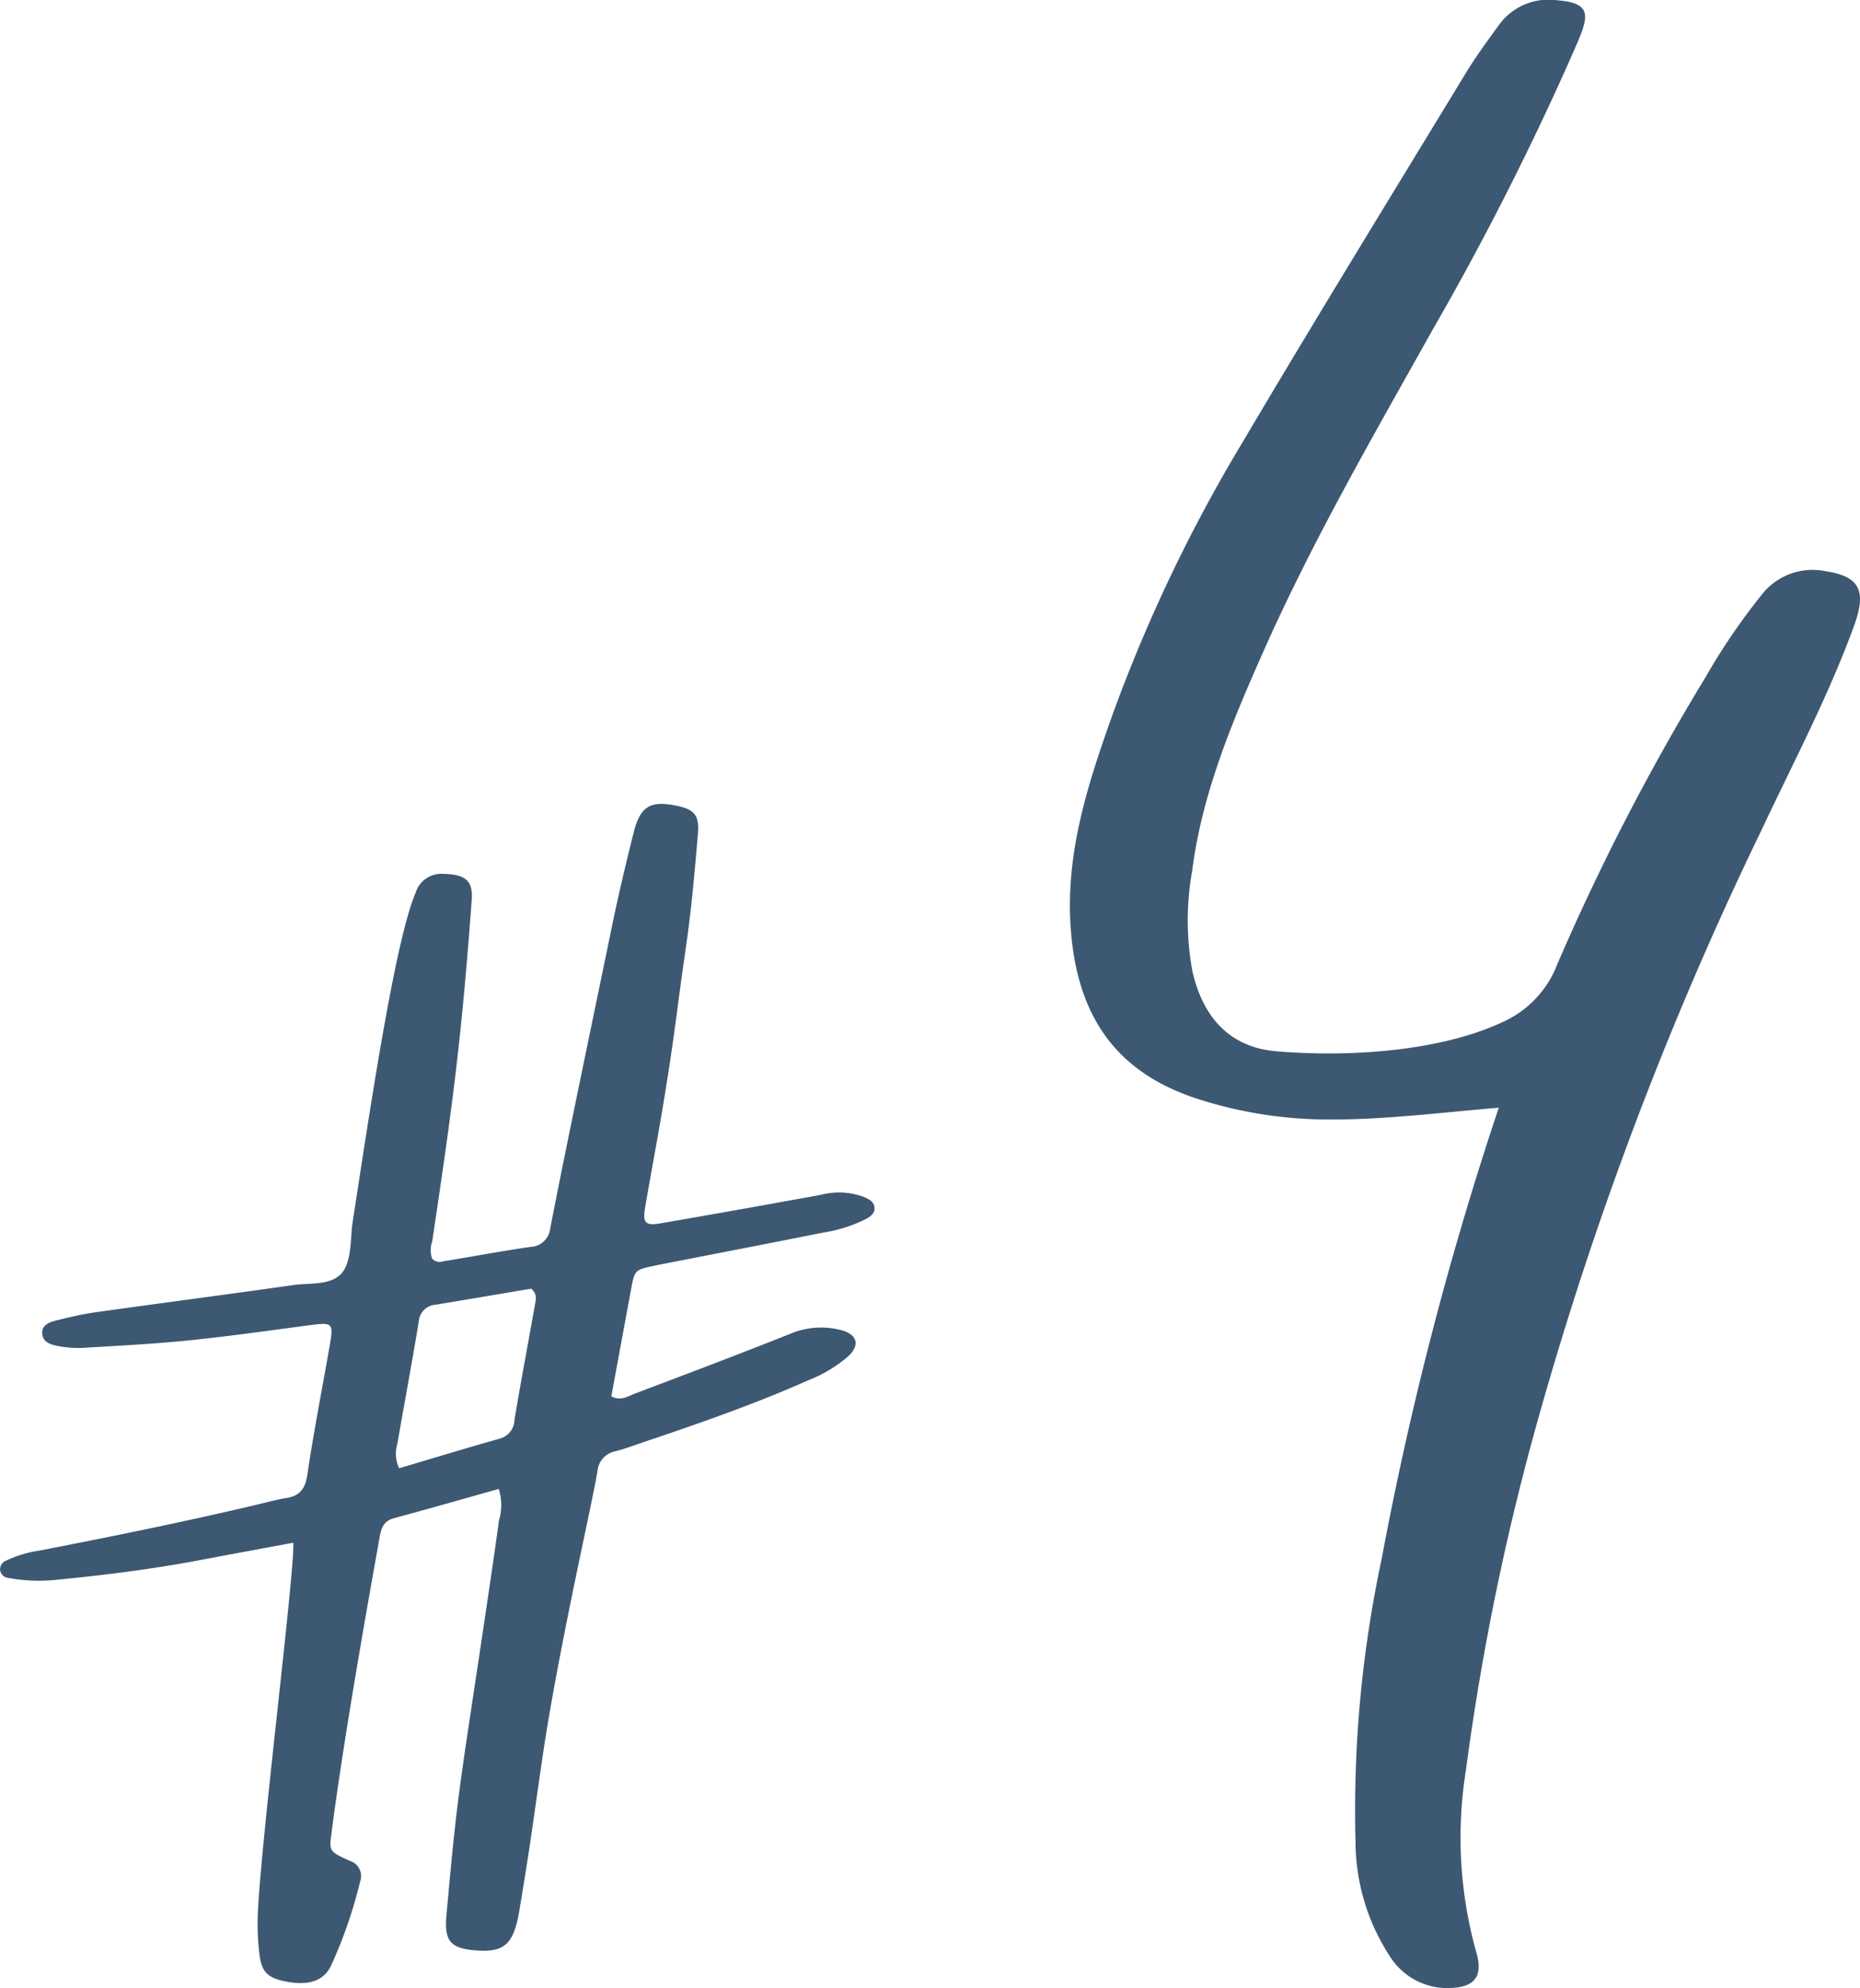
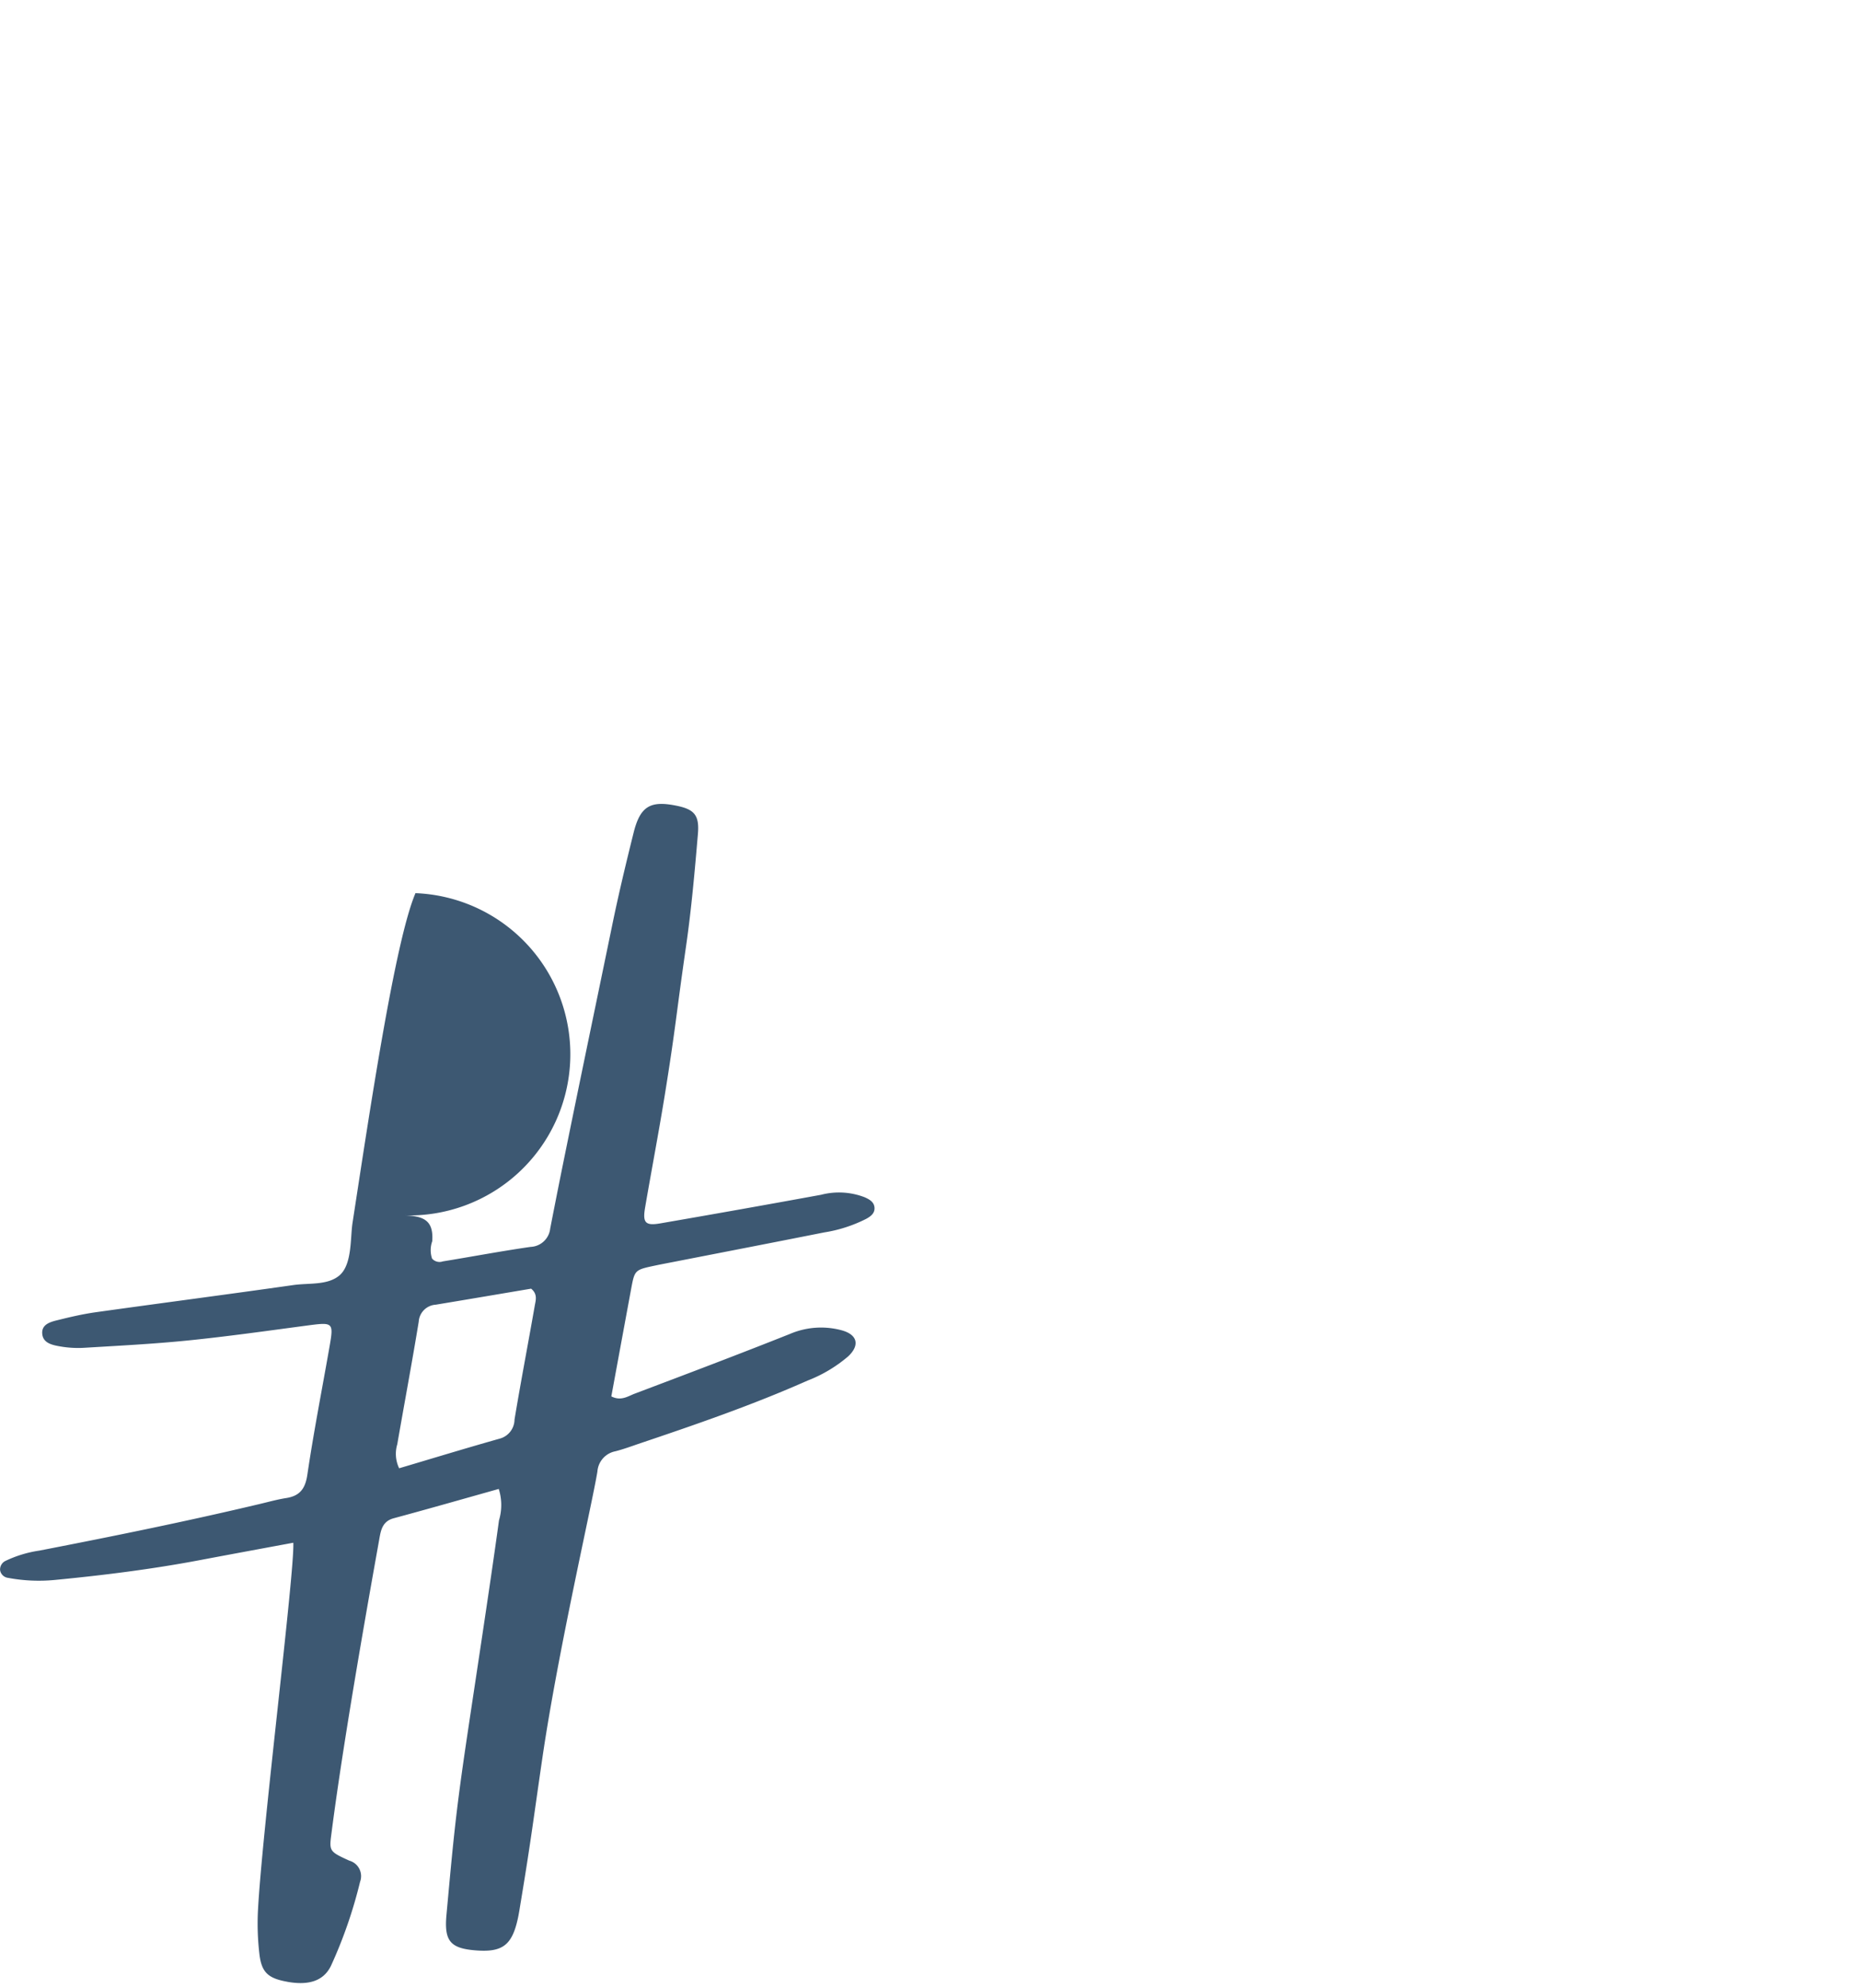
<svg xmlns="http://www.w3.org/2000/svg" width="119.557" height="127.74" viewBox="0 0 119.557 127.74">
  <g id="グループ_215" data-name="グループ 215" transform="translate(1388.406 -1747.912)">
-     <path id="パス_849" data-name="パス 849" d="M-4.185,9.645C-2.6,9.6-2.034,8.881-2.538,7.26A27.257,27.257,0,0,1-3.185-4.31,162.876,162.876,0,0,1,1.533-27.173,228.519,228.519,0,0,1,15.858-64.831c2.031-4.316,4.263-8.532,5.909-13.04.841-2.3.333-3.193-1.86-3.522a4.138,4.138,0,0,0-4.075,1.521,40.945,40.945,0,0,0-3.612,5.3A148.6,148.6,0,0,0,2.7-56.148,6.706,6.706,0,0,1-.857-52.4c-4.163,1.931-10.1,2.236-14.526,1.858-2.877-.247-4.653-2.054-5.365-5.08a17.977,17.977,0,0,1-.031-6.492c.635-4.967,2.532-9.488,4.514-13.965,3.181-7.189,7.1-13.949,10.913-20.766a186.937,186.937,0,0,0,8.8-17.275c1.113-2.585,1.9-3.755-.772-3.951a3.927,3.927,0,0,0-3.736,1.592c-.727,1-1.464,2-2.109,3.058-4.816,7.916-9.671,15.809-14.392,23.789a100.563,100.563,0,0,0-8.35,17.507c-1.527,4.3-2.956,8.628-2.691,13.361.325,5.8,2.807,9.447,7.911,11.194a27.347,27.347,0,0,0,8.875,1.411c3.43.008,6.827-.423,10.749-.757A216.675,216.675,0,0,0-8.6-17.9,77.043,77.043,0,0,0-10.276.218,13.521,13.521,0,0,0-8.06,7.624,4.362,4.362,0,0,0-4.185,9.649Z" transform="translate(-1291 1866)" fill="#3d5872" />
-     <path id="パス_848" data-name="パス 848" d="M-15.934,20.249c1.373.244,2.323-.051,2.8-1.024a29.722,29.722,0,0,0,1.872-5.4,1.035,1.035,0,0,0-.688-1.36c-1.323-.6-1.3-.619-1.142-1.818.829-6.438,2.582-16.126,3.073-18.881.1-.572.214-1.109.915-1.3,2.261-.61,4.512-1.255,6.757-1.885A3.411,3.411,0,0,1-2.332-9.4C-2.916-5.12-4,1.885-4.5,5.284c-.645,4.406-.8,6.228-1.208,10.664-.157,1.695.255,2.162,1.922,2.285S-1.5,17.9-1.126,16.212c.083-.372.136-.751.2-1.129C-.269,11.13-.114,9.763.467,5.8c1-6.8,3.176-16.2,3.527-18.333a1.431,1.431,0,0,1,1.162-1.307c.492-.127.97-.3,1.453-.467,3.678-1.238,7.348-2.5,10.9-4.077a8.981,8.981,0,0,0,2.61-1.559c.747-.706.6-1.379-.4-1.663a5.083,5.083,0,0,0-3.355.23c-3.311,1.317-6.642,2.577-9.975,3.836-.434.164-.88.494-1.5.174q.634-3.447,1.274-6.908c.228-1.221.235-1.221,1.552-1.5.374-.079.748-.149,1.123-.222,3.245-.634,6.492-1.261,9.735-1.906a9.063,9.063,0,0,0,2.711-.878c.281-.157.55-.355.52-.723s-.347-.529-.627-.656a4.577,4.577,0,0,0-2.805-.161q-5.16.944-10.332,1.837c-.96.166-1.147-.036-.982-1.006.408-2.383.863-4.756,1.251-7.141.723-4.458.735-5.185,1.382-9.654.346-2.392.558-4.806.763-7.215.106-1.232-.243-1.595-1.419-1.828-1.663-.331-2.3.061-2.722,1.774C5.821-51.576,5.347-49.6,4.937-47.6,3.6-41.126,3.018-38.372,1.7-31.891Q1.324-30.022.96-28.15A1.322,1.322,0,0,1-.3-26.972c-1.888.271-3.762.627-5.646.933a.631.631,0,0,1-.689-.185,1.711,1.711,0,0,1,.012-1.11C-5.3-36.156-4.74-40.372-4.084-49.276c.1-1.371-.574-1.635-1.885-1.666A1.727,1.727,0,0,0-7.7-49.7c-1.328,3.111-2.962,14.148-4.046,21.183-.152.978-.013,2.706-.867,3.4-.777.627-1.952.454-2.953.6-4.219.6-8.445,1.151-12.665,1.741-.817.114-1.625.3-2.427.5-.491.117-1.1.271-1.03.909.062.6.684.709,1.177.795a6.708,6.708,0,0,0,1.517.084c2.222-.135,4.447-.246,6.661-.47,2.53-.256,5.05-.612,7.573-.948,1.816-.24,1.816-.256,1.511,1.482-.473,2.694-1,5.379-1.4,8.084-.132.9-.479,1.368-1.358,1.506-.564.088-1.118.243-1.675.375-4.7,1.117-9.439,2.08-14.185,3a7.581,7.581,0,0,0-2.181.661A.613.613,0,0,0-34.4-6.2a.589.589,0,0,0,.512.494,10.724,10.724,0,0,0,3.041.131c3.1-.3,6.193-.686,9.26-1.265,1.985-.375,3.973-.741,6.034-1.123.094,1.857-2.022,18.62-2.276,23.709a16.8,16.8,0,0,0,.091,2.665c.132,1.23.554,1.613,1.8,1.835Zm7.185-32.995a2.14,2.14,0,0,1-.121-1.543c.455-2.627.948-5.247,1.379-7.878A1.166,1.166,0,0,1-6.4-23.257c2.063-.341,4.125-.692,6.134-1.03.433.355.293.751.232,1.1-.426,2.438-.895,4.869-1.3,7.311A1.285,1.285,0,0,1-2.3-14.647c-2.129.6-4.248,1.247-6.45,1.9Z" transform="translate(-1354 1855)" fill="#3d5872" />
+     <path id="パス_848" data-name="パス 848" d="M-15.934,20.249c1.373.244,2.323-.051,2.8-1.024a29.722,29.722,0,0,0,1.872-5.4,1.035,1.035,0,0,0-.688-1.36c-1.323-.6-1.3-.619-1.142-1.818.829-6.438,2.582-16.126,3.073-18.881.1-.572.214-1.109.915-1.3,2.261-.61,4.512-1.255,6.757-1.885A3.411,3.411,0,0,1-2.332-9.4C-2.916-5.12-4,1.885-4.5,5.284c-.645,4.406-.8,6.228-1.208,10.664-.157,1.695.255,2.162,1.922,2.285S-1.5,17.9-1.126,16.212c.083-.372.136-.751.2-1.129C-.269,11.13-.114,9.763.467,5.8c1-6.8,3.176-16.2,3.527-18.333a1.431,1.431,0,0,1,1.162-1.307c.492-.127.97-.3,1.453-.467,3.678-1.238,7.348-2.5,10.9-4.077a8.981,8.981,0,0,0,2.61-1.559c.747-.706.6-1.379-.4-1.663a5.083,5.083,0,0,0-3.355.23c-3.311,1.317-6.642,2.577-9.975,3.836-.434.164-.88.494-1.5.174q.634-3.447,1.274-6.908c.228-1.221.235-1.221,1.552-1.5.374-.079.748-.149,1.123-.222,3.245-.634,6.492-1.261,9.735-1.906a9.063,9.063,0,0,0,2.711-.878c.281-.157.55-.355.52-.723s-.347-.529-.627-.656a4.577,4.577,0,0,0-2.805-.161q-5.16.944-10.332,1.837c-.96.166-1.147-.036-.982-1.006.408-2.383.863-4.756,1.251-7.141.723-4.458.735-5.185,1.382-9.654.346-2.392.558-4.806.763-7.215.106-1.232-.243-1.595-1.419-1.828-1.663-.331-2.3.061-2.722,1.774C5.821-51.576,5.347-49.6,4.937-47.6,3.6-41.126,3.018-38.372,1.7-31.891Q1.324-30.022.96-28.15A1.322,1.322,0,0,1-.3-26.972c-1.888.271-3.762.627-5.646.933a.631.631,0,0,1-.689-.185,1.711,1.711,0,0,1,.012-1.11c.1-1.371-.574-1.635-1.885-1.666A1.727,1.727,0,0,0-7.7-49.7c-1.328,3.111-2.962,14.148-4.046,21.183-.152.978-.013,2.706-.867,3.4-.777.627-1.952.454-2.953.6-4.219.6-8.445,1.151-12.665,1.741-.817.114-1.625.3-2.427.5-.491.117-1.1.271-1.03.909.062.6.684.709,1.177.795a6.708,6.708,0,0,0,1.517.084c2.222-.135,4.447-.246,6.661-.47,2.53-.256,5.05-.612,7.573-.948,1.816-.24,1.816-.256,1.511,1.482-.473,2.694-1,5.379-1.4,8.084-.132.9-.479,1.368-1.358,1.506-.564.088-1.118.243-1.675.375-4.7,1.117-9.439,2.08-14.185,3a7.581,7.581,0,0,0-2.181.661A.613.613,0,0,0-34.4-6.2a.589.589,0,0,0,.512.494,10.724,10.724,0,0,0,3.041.131c3.1-.3,6.193-.686,9.26-1.265,1.985-.375,3.973-.741,6.034-1.123.094,1.857-2.022,18.62-2.276,23.709a16.8,16.8,0,0,0,.091,2.665c.132,1.23.554,1.613,1.8,1.835Zm7.185-32.995a2.14,2.14,0,0,1-.121-1.543c.455-2.627.948-5.247,1.379-7.878A1.166,1.166,0,0,1-6.4-23.257c2.063-.341,4.125-.692,6.134-1.03.433.355.293.751.232,1.1-.426,2.438-.895,4.869-1.3,7.311A1.285,1.285,0,0,1-2.3-14.647c-2.129.6-4.248,1.247-6.45,1.9Z" transform="translate(-1354 1855)" fill="#3d5872" />
  </g>
</svg>